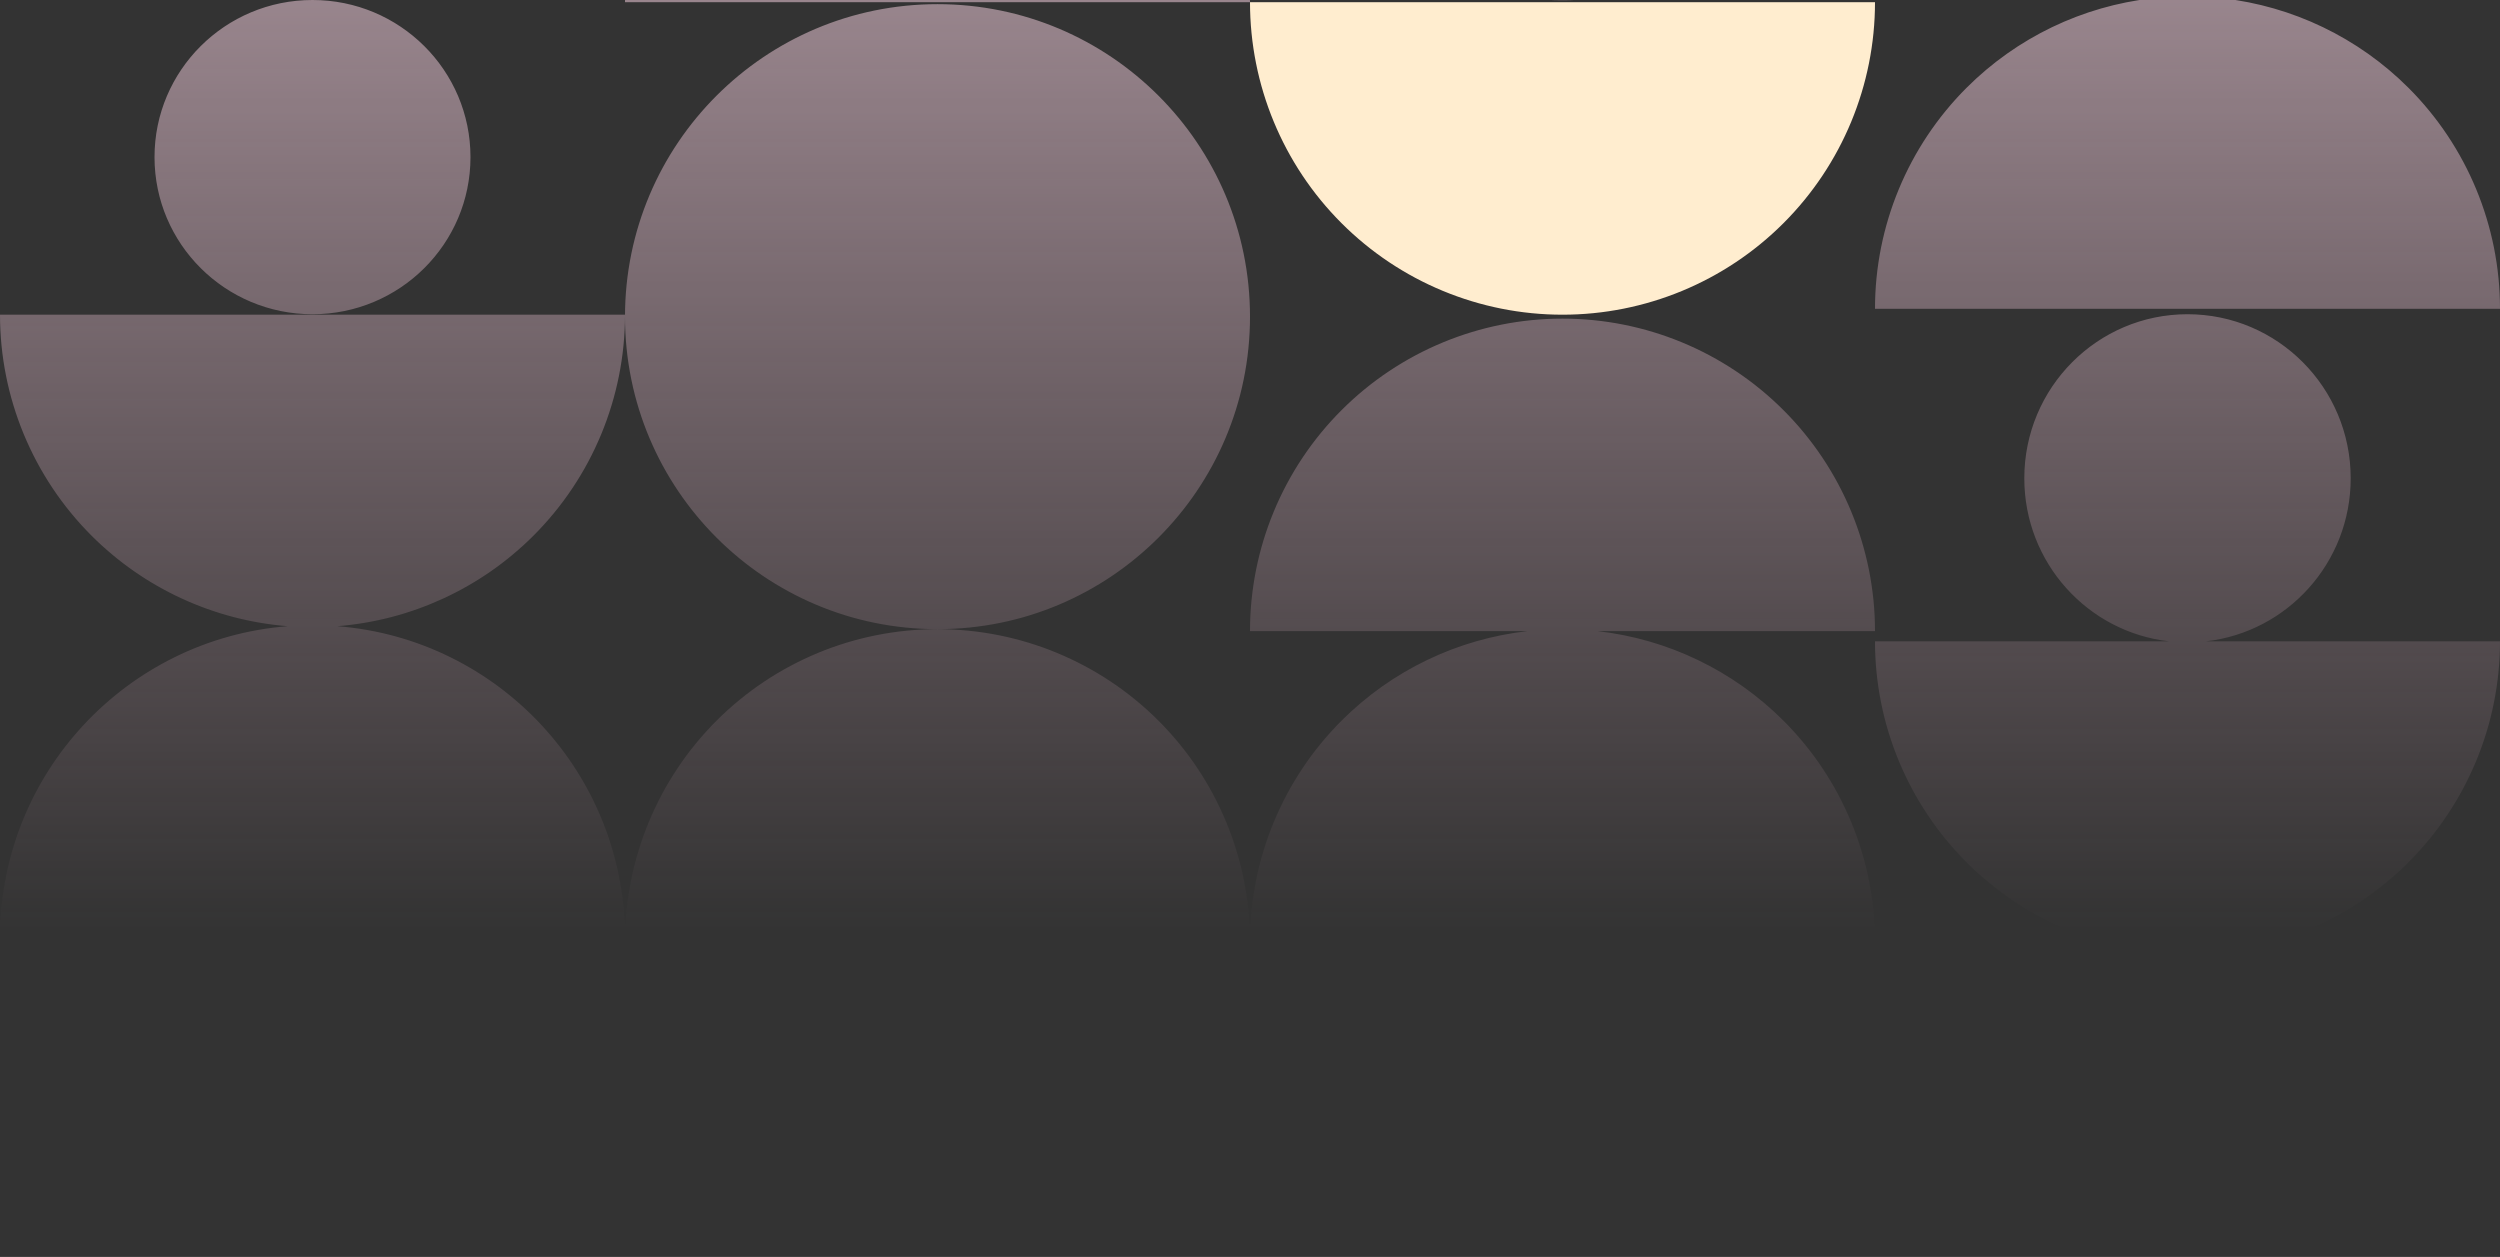
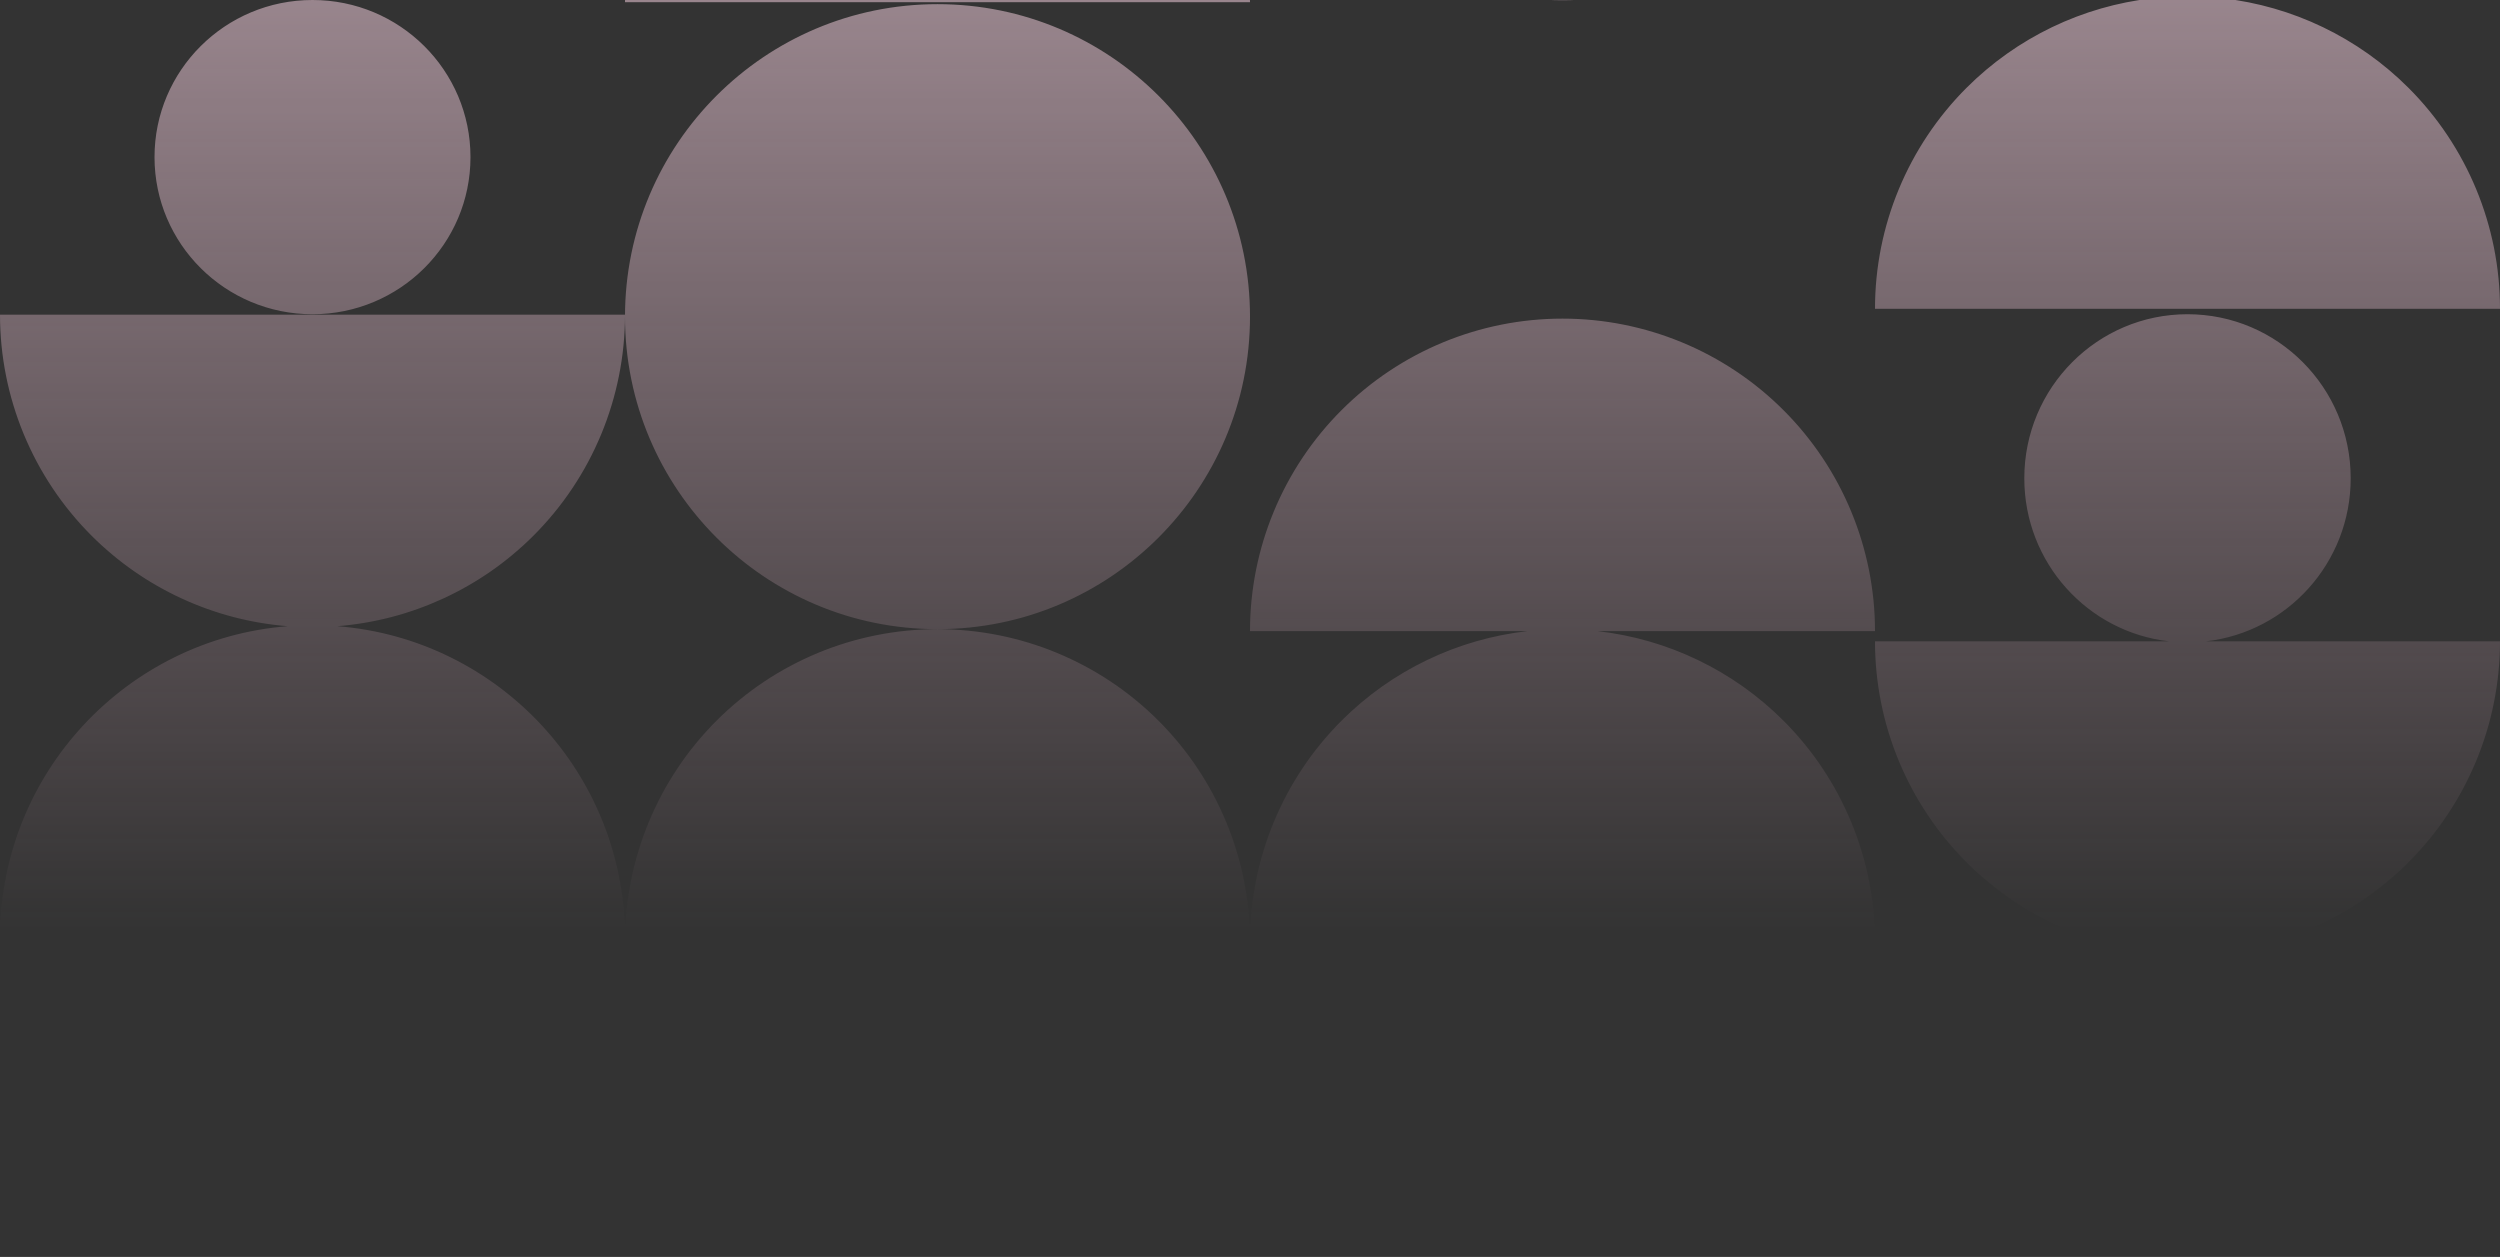
<svg xmlns="http://www.w3.org/2000/svg" width="1440" height="724" viewBox="0 0 1440 724" fill="none">
  <rect x="0" y="0" width="1440" height="724" fill="#333333" stroke="none" />
  <path fill-rule="evenodd" clip-rule="evenodd" d="M1260 -541C1160.59 -541 1080 -460.411 1080 -361C1080 -261.589 1160.59 -181 1260 -181C1212.26 -181 1166.48 -162.036 1132.72 -128.279C1098.97 -94.523 1080 -48.739 1080 -1H1239.84C1199.52 3.544 1161.69 21.619 1132.72 50.589C1098.97 84.345 1080 130.129 1080 177.868L1260 177.868H1440C1440 130.129 1421.04 84.345 1387.28 50.589C1358.31 21.619 1320.48 3.544 1280.16 -1H1440C1440 -48.739 1421.04 -94.523 1387.28 -128.279C1353.52 -162.036 1307.74 -181 1260 -181C1359.41 -181 1440 -261.589 1440 -361C1440 -460.411 1359.41 -541 1260 -541ZM1080 -179.868C1080 -80.457 999.412 0.132 900.001 0.132C800.589 0.132 720.001 -80.457 720.001 -179.868C720.001 -279.279 800.589 -359.868 900.001 -359.868C999.412 -359.868 1080 -279.279 1080 -179.868ZM271 90.5C271 140.482 230.258 181 180 181C129.742 181 89 140.482 89 90.5C89 40.518 129.742 0 180 0C230.258 0 271 40.518 271 90.5ZM720.001 182.396C720.001 281.807 639.412 362.396 540.001 362.396C440.59 362.396 360.001 281.807 360.001 182.396C360.001 82.985 440.59 2.396 540.001 2.396C639.412 2.396 720.001 82.985 720.001 182.396ZM180.002 720.132C279.413 720.132 360.002 639.543 360.002 540.132C360.002 445.542 287.041 367.993 194.327 360.694C236.822 357.303 276.917 338.907 307.281 308.543C341.038 274.787 360.002 229.003 360.002 181.264L0.002 181.264C0.002 229.003 18.966 274.787 52.723 308.543C83.087 338.907 123.181 357.303 165.677 360.694C72.963 367.993 0.002 445.542 0.002 540.132C0.002 639.543 80.591 720.132 180.002 720.132ZM1354 275.5C1354 324.059 1317.57 364.063 1270.69 369.396H1440C1440 417.135 1421.04 462.919 1387.28 496.675C1353.52 530.432 1307.74 549.396 1260 549.396C1212.26 549.396 1166.48 530.432 1132.72 496.675C1098.97 462.919 1080 417.135 1080 369.396L1249.31 369.396C1202.43 364.063 1166 324.059 1166 275.5C1166 223.309 1208.09 181 1260 181C1311.91 181 1354 223.309 1354 275.5ZM667.28 -233.721C701.037 -267.477 720.001 -313.261 720.001 -361H540.001L360.001 -361C360.001 -313.261 378.966 -267.477 412.722 -233.721C446.479 -199.964 492.262 -181 540.001 -181C587.74 -181 633.524 -199.964 667.28 -233.721ZM667.28 415.117C700.976 448.813 719.933 494.493 720.001 542.139C720.068 494.493 739.025 448.813 772.721 415.117C801.691 386.147 839.519 368.072 879.839 363.528L720.001 363.528C720.001 315.789 738.965 270.006 772.721 236.249C806.478 202.492 852.262 183.528 900.001 183.528C947.74 183.528 993.523 202.492 1027.28 236.249C1061.04 270.006 1080 315.789 1080 363.528H920.162C960.482 368.072 998.31 386.147 1027.28 415.117C1061.04 448.873 1080 494.657 1080 542.396H900.001H720.001H540.001H360.001C360.001 494.657 378.966 448.873 412.722 415.117C446.479 381.36 492.262 362.396 540.001 362.396C587.74 362.396 633.524 381.36 667.28 415.117ZM667.28 596.249C701.037 630.005 720.001 675.789 720.001 723.528H540.001H360.001C360.001 675.789 378.966 630.005 412.722 596.249C446.479 562.492 492.262 543.528 540.001 543.528C587.74 543.528 633.524 562.492 667.28 596.249ZM667.28 -126.015C701.037 -92.258 720.001 -46.475 720.001 1.264H540.001H360.001C360.001 -46.475 378.966 -92.259 412.722 -126.015C446.479 -159.772 492.262 -178.736 540.001 -178.736C587.74 -178.736 633.524 -159.772 667.28 -126.015Z" fill="url(#paint0_linear_1080_8080)" />
-   <path d="M1080 1.264C1080 49.003 1061.04 94.787 1027.28 128.543C993.522 162.3 947.739 181.264 900 181.264C852.261 181.264 806.477 162.3 772.721 128.543C738.964 94.787 720 49.003 720 1.264L900 1.264H1080Z" fill="#FFEDCF" />
  <defs>
    <linearGradient id="paint0_linear_1080_8080" x1="720.002" y1="-541" x2="720" y2="536.136" gradientUnits="userSpaceOnUse">
      <stop stop-color="#FFE7F0" />
      <stop offset="1" stop-color="#FFC9DF" stop-opacity="0" />
    </linearGradient>
  </defs>
</svg>